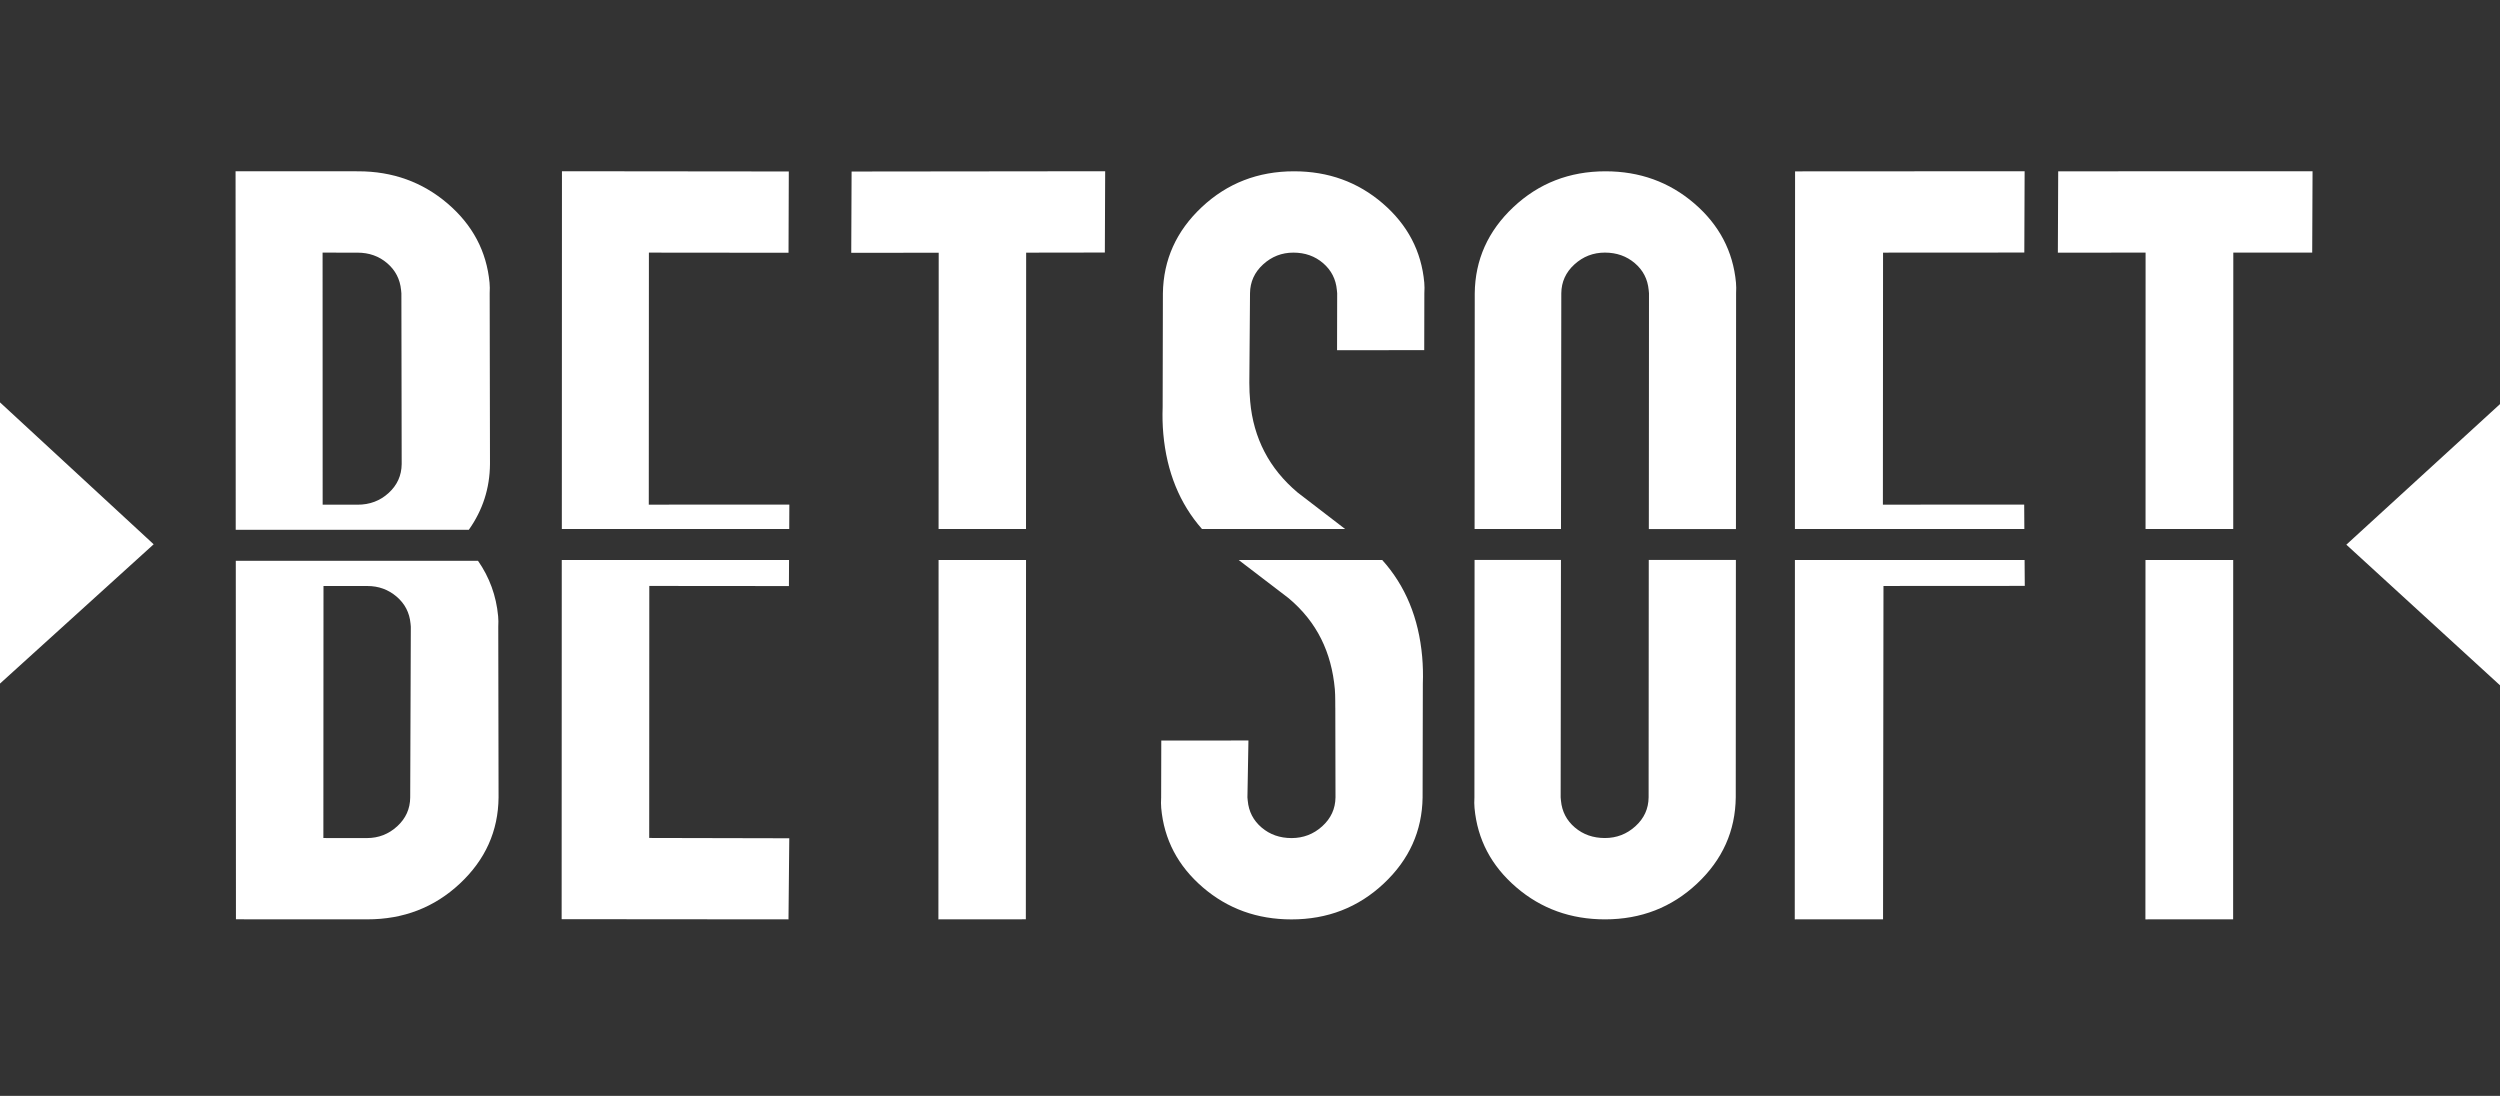
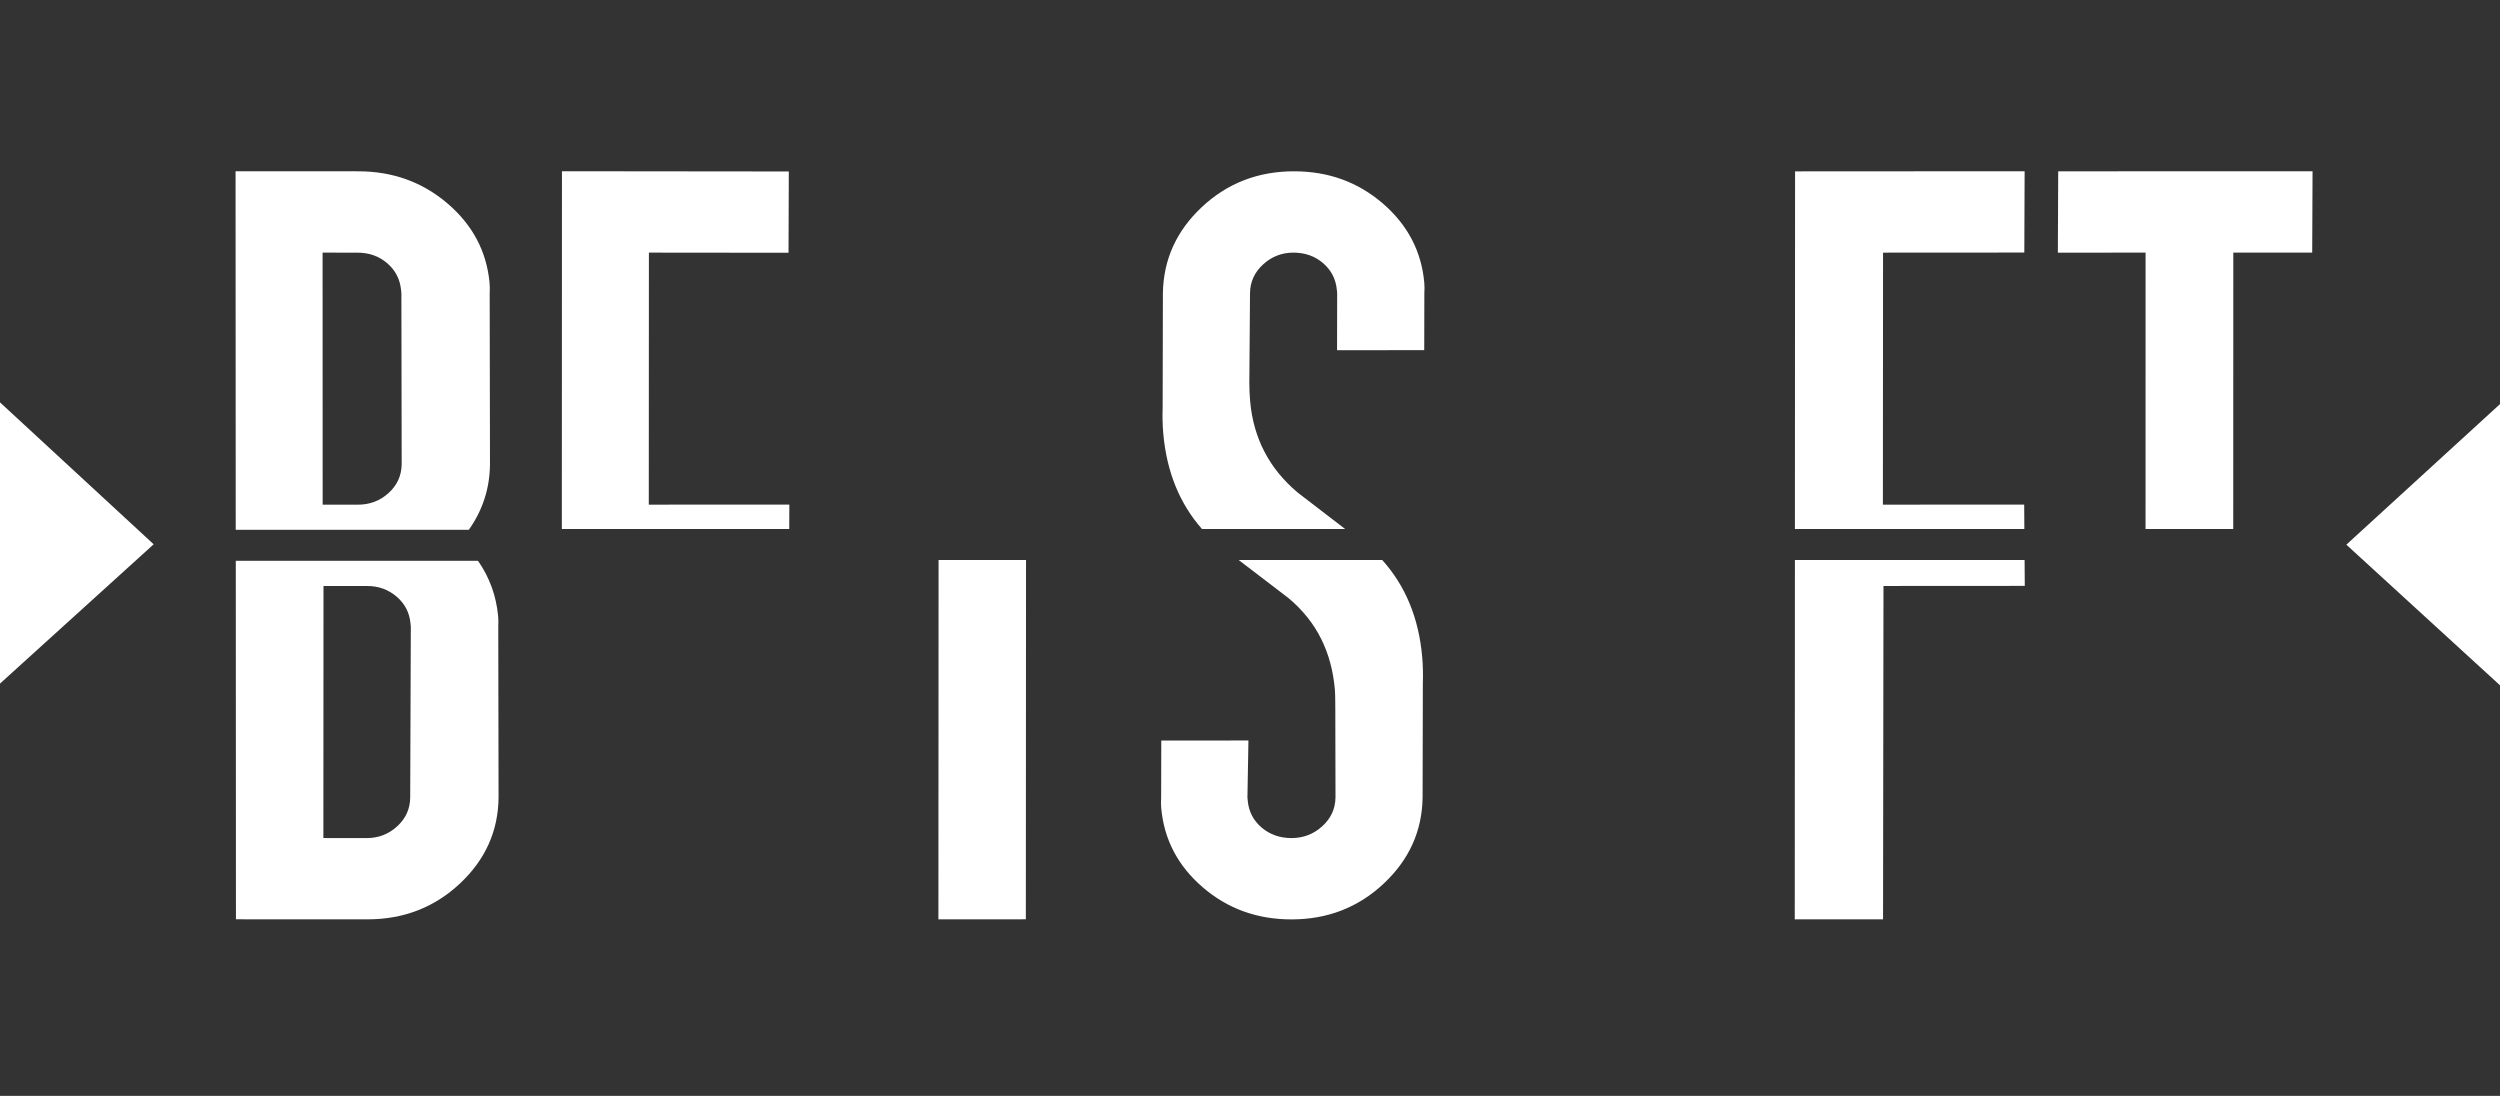
<svg xmlns="http://www.w3.org/2000/svg" width="146" height="64" viewBox="0 0 146 64" fill="none">
  <rect x="0" y="0" width="146" height="64" fill="#333333" stroke="none" />
  <path d="M27.378 30.941C28.19 29.796 28.604 28.518 28.615 27.102L28.597 17.13C28.609 16.908 28.608 16.703 28.59 16.512C28.417 14.677 27.599 13.133 26.133 11.881C24.668 10.631 22.93 10.004 20.918 10.004L13.757 10L13.766 30.941H27.378ZM22.613 15.372C23.094 15.785 23.362 16.307 23.423 16.939C23.428 17.004 23.435 17.066 23.441 17.13L23.458 27.102C23.451 27.767 23.199 28.329 22.699 28.787C22.199 29.246 21.592 29.476 20.879 29.474L18.843 29.472L18.839 14.753L20.876 14.755C21.555 14.755 22.133 14.96 22.613 15.372Z" fill="white" />
  <path d="M29.091 35.983C28.98 34.79 28.586 33.712 27.914 32.749H13.77L13.779 53.687L21.45 53.69C23.563 53.692 25.365 52.995 26.854 51.604C28.343 50.212 29.097 48.535 29.116 46.572L29.099 36.6C29.111 36.379 29.109 36.173 29.091 35.983ZM23.956 46.569C23.951 47.234 23.698 47.796 23.199 48.254C22.699 48.713 22.108 48.943 21.431 48.943L18.885 48.941L18.892 34.221L21.459 34.223C22.11 34.223 22.676 34.43 23.16 34.841C23.643 35.253 23.914 35.776 23.974 36.408C23.98 36.472 23.987 36.535 23.992 36.599L23.956 46.569Z" fill="white" />
-   <path d="M59.927 14.755L64.523 14.748L64.542 10L49.733 10.017L49.713 14.764L54.82 14.76L54.813 30.893H59.919L59.927 14.755Z" fill="white" />
  <path d="M59.909 53.687L59.92 32.703H54.813L54.803 53.691L59.909 53.687Z" fill="white" />
  <path d="M37.889 29.471L37.896 14.753L46.05 14.761L46.066 10.014L32.818 10L32.811 30.893H46.091L46.098 29.468L37.889 29.471Z" fill="white" />
-   <path d="M46.08 32.703H32.807L32.8 53.68L46.048 53.691L46.094 48.955L37.914 48.937L37.919 34.219L46.073 34.226L46.08 32.703Z" fill="white" />
  <path d="M130.425 14.751L135.033 14.75L135.053 10L120.199 10.005L120.179 14.755L125.302 14.753L125.3 30.893H130.421L130.425 14.751Z" fill="white" />
-   <path d="M130.415 53.69L130.419 32.703H125.296L125.292 53.691L130.415 53.69Z" fill="white" />
  <path d="M109.961 29.472L109.97 14.754L118.22 14.749L118.238 10L104.832 10.008L104.823 30.893H118.222L118.213 29.467L109.961 29.472Z" fill="white" />
  <path d="M118.247 34.216L118.236 32.703H104.823L104.814 53.691L109.97 53.688L109.995 34.221L118.247 34.216Z" fill="white" />
-   <path d="M91.162 30.895L91.18 17.129C91.187 16.463 91.441 15.902 91.946 15.442C92.45 14.983 93.042 14.752 93.725 14.752C94.406 14.752 94.99 14.957 95.472 15.368C95.954 15.778 96.224 16.301 96.283 16.935C96.288 16.999 96.295 17.061 96.301 17.125L96.292 30.897H101.379L101.388 17.122C101.4 16.901 101.398 16.695 101.381 16.505C101.21 14.67 100.397 13.127 98.942 11.877C97.485 10.627 95.758 10.004 93.757 10.004C91.653 10.006 89.862 10.704 88.38 12.097C86.898 13.492 86.146 15.169 86.125 17.132L86.116 30.895H91.162Z" fill="white" />
-   <path d="M96.288 32.702L96.279 46.566C96.272 47.231 96.015 47.793 95.51 48.251C95.005 48.711 94.409 48.941 93.725 48.941C93.04 48.941 92.454 48.736 91.972 48.325C91.49 47.915 91.218 47.392 91.16 46.758C91.154 46.696 91.147 46.632 91.142 46.568L91.16 32.701H86.115L86.106 46.572C86.092 46.794 86.096 47 86.112 47.19C86.282 49.027 87.094 50.569 88.55 51.818C90.005 53.068 91.734 53.691 93.735 53.691C95.838 53.689 97.63 52.992 99.112 51.598C100.594 50.205 101.346 48.526 101.368 46.563L101.376 32.702H96.288Z" fill="white" />
  <path d="M70.197 30.895H78.557C77.638 30.184 76.713 29.473 75.779 28.761C74.126 27.368 73.203 25.596 73.01 23.444C72.978 23.095 72.961 22.731 72.961 22.351L73.001 17.127C73.008 16.462 73.264 15.9 73.765 15.442C74.267 14.983 74.856 14.753 75.535 14.753C76.213 14.753 76.793 14.959 77.271 15.369C77.748 15.782 78.016 16.304 78.073 16.937C78.079 17.001 78.086 17.063 78.091 17.127L78.084 20.451L83.175 20.449L83.182 17.125C83.196 16.904 83.194 16.698 83.178 16.508C83.013 14.673 82.204 13.129 80.752 11.879C79.299 10.628 77.572 10.004 75.571 10.004C73.467 10.004 71.67 10.702 70.185 12.095C68.698 13.49 67.942 15.167 67.913 17.131L67.899 23.779C67.88 24.318 67.892 24.84 67.938 25.346C68.138 27.557 68.89 29.409 70.197 30.895Z" fill="white" />
  <path d="M80.721 32.703H72.337C73.302 33.447 74.275 34.19 75.255 34.934C76.917 36.327 77.761 38.1 77.955 40.252C77.987 40.6 77.977 41.367 77.982 41.344L77.993 46.568C77.984 47.234 77.726 47.795 77.219 48.254C76.712 48.714 76.116 48.942 75.43 48.944C74.743 48.944 74.16 48.738 73.678 48.328C73.196 47.917 72.925 47.395 72.868 46.76C72.863 46.698 72.856 46.634 72.85 46.57L72.909 43.245L67.819 43.246L67.811 46.572C67.797 46.793 67.799 46.999 67.815 47.189C67.98 49.026 68.788 50.568 70.241 51.819C71.694 53.069 73.42 53.693 75.422 53.693C77.527 53.693 79.322 52.996 80.808 51.602C82.295 50.209 83.053 48.53 83.08 46.567L83.094 39.918C83.114 39.381 83.099 38.857 83.055 38.351C82.854 36.089 82.075 34.206 80.721 32.703Z" fill="white" />
  <path d="M0 23.499L8.974 31.786L0 39.921V23.499Z" fill="white" />
  <path d="M146 23.599L137.026 31.809L146 40.022V23.599Z" fill="white" />
</svg>